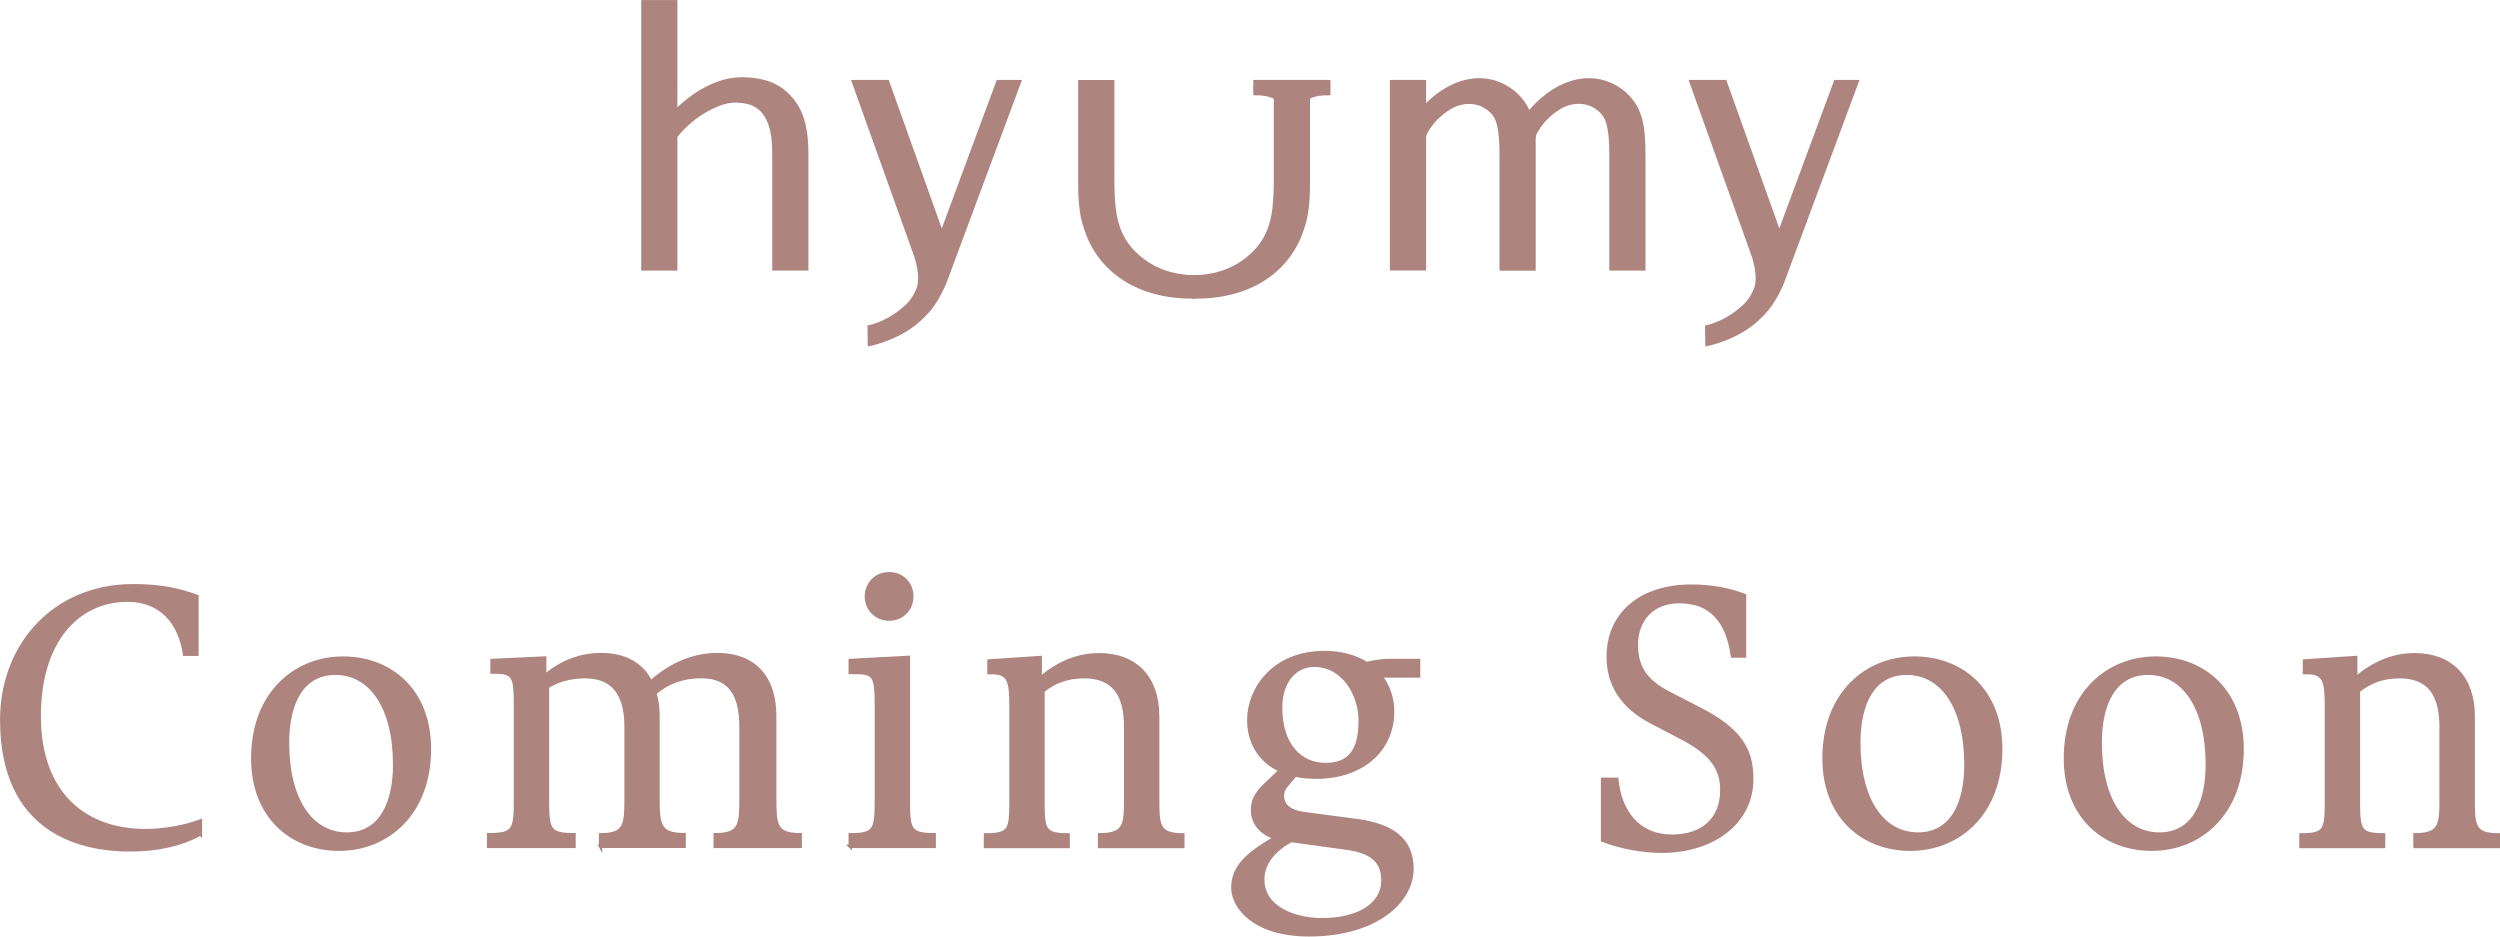
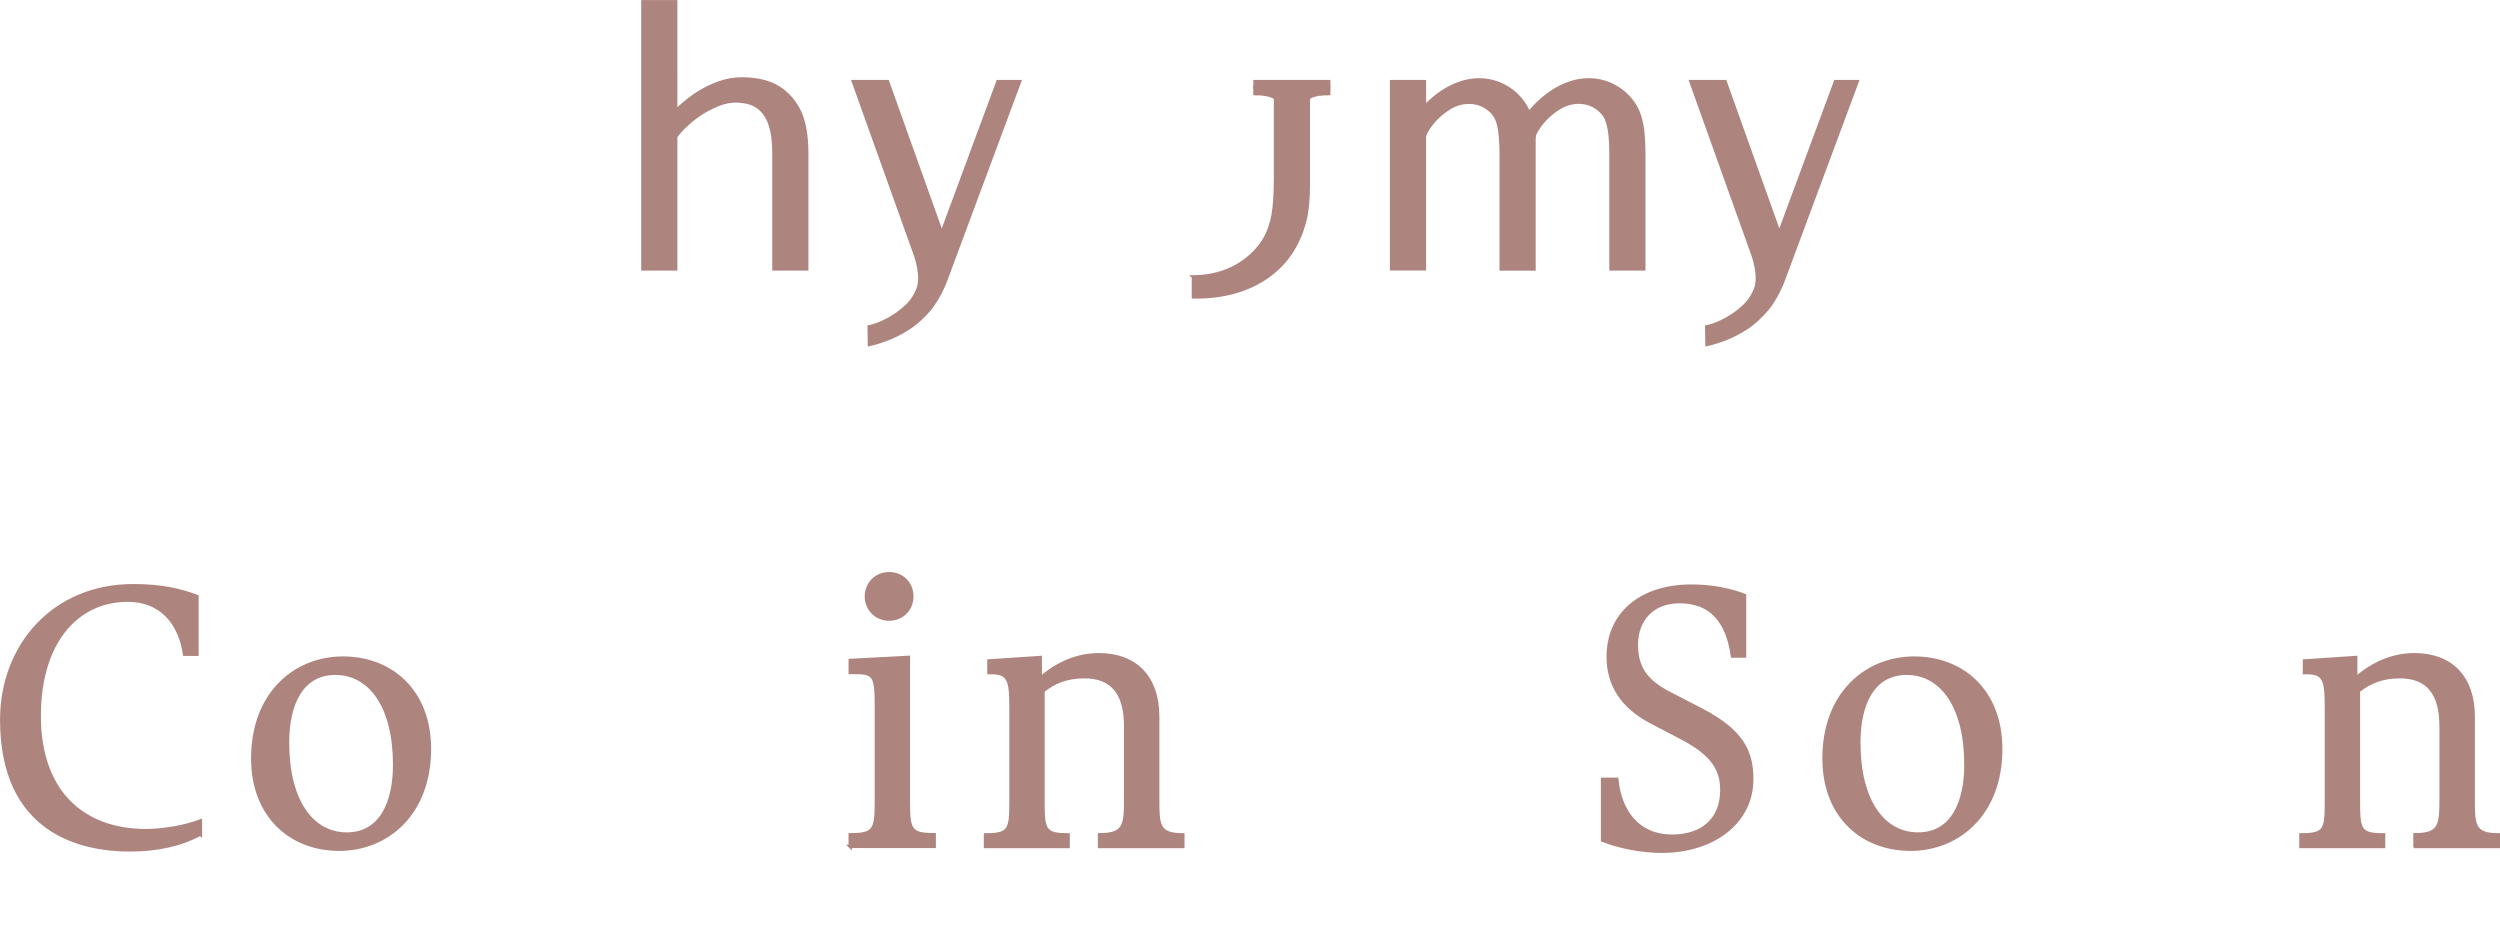
<svg xmlns="http://www.w3.org/2000/svg" id="_レイヤー_2" data-name="レイヤー 2" viewBox="0 0 306.04 114.66">
  <defs>
    <style>
      .cls-1 {
        fill: #ae847e;
        stroke: #ae847e;
        stroke-miterlimit: 10;
        stroke-width: .41px;
      }
    </style>
  </defs>
  <g id="name">
    <g>
      <g>
        <path class="cls-1" d="M24.53,102.1c-2.49,1.35-5.4,1.94-8.64,1.94-5.99,0-15.68-2.19-15.68-15.94,0-9.02,6.32-16.4,16.1-16.4,3.46,0,5.78.55,7.8,1.31v7.08h-1.52c-.55-3.79-2.82-6.62-6.96-6.62-6.24,0-10.83,5.14-10.83,14.17,0,9.57,5.61,14.04,13.03,14.04,2.15,0,4.81-.46,6.7-1.18v1.6Z" />
        <path class="cls-1" d="M30.94,92.83c0-7.93,5.19-12.27,11.05-12.27s10.58,4,10.58,11.13c0,7.93-5.19,12.27-11.05,12.27s-10.58-4.01-10.58-11.13ZM48.31,93.63c0-7.25-3.04-11.21-7.25-11.21s-5.86,3.88-5.86,8.47c0,7.25,3.04,11.21,7.25,11.21s5.86-3.88,5.86-8.47Z" />
-         <path class="cls-1" d="M73.52,103.62v-1.43c3.04,0,3.12-1.22,3.12-4.47v-8.77c0-4.05-1.64-6.11-5.02-6.11-1.77,0-3.29.42-4.6,1.22v13.95c0,3.58.21,4.17,3.25,4.17v1.43h-10.46v-1.43c3.08,0,3.29-.59,3.29-4.17v-11.68c0-3.42-.17-4.05-2.49-4.05h-.38v-1.43l6.45-.3v2.19c2.11-1.73,4.34-2.61,6.91-2.61,2.91,0,5.02,1.18,6.07,3.37,2.45-2.19,5.27-3.37,8.14-3.37,4.51,0,7.04,2.74,7.04,7.55v10.03c0,3.25.08,4.47,3.12,4.47v1.43h-10.41v-1.43c3.08,0,3.16-1.22,3.16-4.47v-8.77c0-4.05-1.48-6.11-4.85-6.11-2.28,0-4.09.67-5.69,2.02.25.84.38,1.77.38,2.82v10.03c0,3.25.13,4.47,3.2,4.47v1.43h-10.24Z" />
        <path class="cls-1" d="M104.08,103.62v-1.43c2.95,0,3.2-.59,3.2-4.05v-11.85c0-3.33-.21-3.96-2.4-3.96h-.8v-1.48l7.12-.38v17.66c0,3.46.21,4.05,3.16,4.05v1.43h-10.29ZM108.84,75.79c-1.56,0-2.78-1.22-2.78-2.78s1.18-2.78,2.78-2.78,2.78,1.18,2.78,2.78-1.22,2.78-2.78,2.78Z" />
        <path class="cls-1" d="M134.6,103.62v-1.43c3.12,0,3.2-1.22,3.2-4.47v-8.77c0-4.05-1.6-6.11-5.06-6.11-2.07,0-3.63.59-5.06,1.73v13.58c0,3.46.17,4.05,3.08,4.05v1.43h-10.12v-1.43c2.95,0,3.12-.59,3.12-4.05v-11.43c0-3.33-.17-4.38-2.4-4.38h-.3v-1.43l6.28-.42v2.53c2.19-1.85,4.55-2.87,7.21-2.87,4.43,0,7.17,2.74,7.17,7.55v10.03c0,3.25,0,4.47,3.08,4.47v1.43h-10.2Z" />
-         <path class="cls-1" d="M169,82.75c.97,1.22,1.48,2.74,1.48,4.34,0,4.85-3.88,8.05-9.32,8.05-.97,0-1.81-.08-2.61-.25l-.51.59c-.72.88-1.05,1.18-1.05,1.9,0,1.39,1.1,2.02,2.74,2.23l6.37.84c4.34.59,6.75,2.32,6.75,5.9,0,4.05-4.47,8.09-12.61,8.09-6.87,0-9.32-3.54-9.32-5.73s1.14-3.84,5.19-6.15c-1.81-.59-2.78-1.86-2.78-3.37,0-1.18.42-2.02,1.48-3.04l1.94-1.85c-2.61-1.18-3.88-3.5-3.88-6.16,0-3.75,2.99-8.26,9.28-8.26,2.07,0,3.79.51,5.14,1.35.93-.21,1.85-.38,2.74-.38h3.63v1.9h-4.64ZM158.04,102.9c-2.74,1.52-3.46,3.33-3.46,4.76,0,3.54,4,4.93,7.25,4.93,4.81,0,7.46-2.11,7.46-4.76,0-2.19-1.05-3.54-4.51-4.01l-6.75-.93ZM166.51,88.23c0-3.25-2.07-6.79-5.65-6.79-2.28,0-4.09,1.94-4.09,5.19,0,4.43,2.28,6.96,5.52,6.96,2.91,0,4.22-1.73,4.22-5.35Z" />
        <path class="cls-1" d="M196.19,95.4h1.73c.38,3.84,2.49,6.96,6.79,6.96,3.58,0,6.07-1.94,6.07-5.65,0-2.4-1.01-4.3-4.72-6.28l-3.96-2.07c-3.54-1.86-5.23-4.55-5.23-7.97,0-5.19,3.92-8.64,10.2-8.64,2.53,0,4.72.46,6.49,1.14v7.42h-1.48c-.59-4.17-2.53-6.66-6.49-6.66-3.33,0-5.27,2.23-5.27,5.27,0,2.78,1.14,4.43,3.92,5.9l4.09,2.11c5.19,2.7,6.11,5.35,6.11,8.47,0,5.23-4.68,8.81-11.05,8.81-2.36,0-5.19-.55-7.21-1.35v-7.46Z" />
        <path class="cls-1" d="M223.29,92.83c0-7.93,5.19-12.27,11.05-12.27s10.58,4,10.58,11.13c0,7.93-5.18,12.27-11.05,12.27s-10.58-4.01-10.58-11.13ZM240.66,93.63c0-7.25-3.03-11.21-7.25-11.21s-5.86,3.88-5.86,8.47c0,7.25,3.04,11.21,7.25,11.21s5.86-3.88,5.86-8.47Z" />
-         <path class="cls-1" d="M252.84,92.83c0-7.93,5.19-12.27,11.05-12.27s10.58,4,10.58,11.13c0,7.93-5.18,12.27-11.05,12.27s-10.58-4.01-10.58-11.13ZM270.21,93.63c0-7.25-3.03-11.21-7.25-11.21s-5.86,3.88-5.86,8.47c0,7.25,3.04,11.21,7.25,11.21s5.86-3.88,5.86-8.47Z" />
        <path class="cls-1" d="M295.63,103.62v-1.43c3.12,0,3.2-1.22,3.2-4.47v-8.77c0-4.05-1.6-6.11-5.06-6.11-2.07,0-3.63.59-5.06,1.73v13.58c0,3.46.17,4.05,3.08,4.05v1.43h-10.12v-1.43c2.95,0,3.12-.59,3.12-4.05v-11.43c0-3.33-.17-4.38-2.4-4.38h-.29v-1.43l6.28-.42v2.53c2.19-1.85,4.55-2.87,7.21-2.87,4.43,0,7.17,2.74,7.17,7.55v10.03c0,3.25,0,4.47,3.08,4.47v1.43h-10.2Z" />
      </g>
      <g>
        <path class="cls-1" d="M115.28,28.55l-6.63-18.56h-4.18l7.62,21.29s.93,2.59.27,4.16c-.53,1.26-1.09,1.84-2,2.58-2.02,1.64-3.96,1.99-3.96,1.99l.03,2.16s3.59-.71,6.1-3.02c1.06-.97,1.56-1.63,2.05-2.43.87-1.42,1.24-2.56,1.24-2.56l8.99-24.17h-2.65l-6.87,18.56Z" />
        <path class="cls-1" d="M217.81,28.55l-6.63-18.56h-4.18l7.62,21.29s.93,2.59.27,4.16c-.53,1.26-1.09,1.84-2,2.58-2.02,1.64-3.96,1.99-3.96,1.99l.03,2.16s3.59-.71,6.1-3.02c1.06-.97,1.56-1.63,2.05-2.43.87-1.42,1.24-2.56,1.24-2.56l8.99-24.17h-2.65l-6.87,18.56Z" />
        <path class="cls-1" d="M96.63,11.84c-1.45-1.56-3.2-2.04-5.1-2.16-1.73-.11-3.43.17-5.77,1.53-.91.53-1.93,1.34-3.04,2.37V.21h-4.02v32.71h4.02v-16.21s1.38-1.93,3.8-3.25c2.02-1.1,3.21-1.25,4.67-1,3.3.55,3.55,4.16,3.55,6.43v14.03h4.02v-13.99c0-3.79-.8-5.66-2.13-7.09" />
        <path class="cls-1" d="M157.04,10.74l-3.39.04.15.67s.64-.05,1.56.2c.55.15.77.34.77.34l.9,1.25v-2.5Z" />
        <path class="cls-1" d="M159.24,10.74l3.38.04-.15.67s-.64-.05-1.56.2c-.55.15-.77.34-.77.34l-.9,1.25v-2.5Z" />
-         <path class="cls-1" d="M146.27,33.89c-.07,0-.12,0-.19,0-2.27-.04-4.39-.7-6.08-1.95-2.23-1.65-3.13-3.55-3.51-5.67-.33-1.88-.28-4.98-.28-4.98v-11.29h-4.02v12.64c0,1.62.13,3.63.64,5.09,1.67,5.54,6.64,8.62,13.04,8.62h.39v-2.45Z" />
        <path class="cls-1" d="M146.08,33.89c.07,0,.12,0,.19,0,2.27-.04,4.39-.7,6.08-1.95,2.23-1.65,3.13-3.55,3.51-5.67.33-1.88.28-4.98.28-4.98v-11.29h4.02v12.64c0,1.62-.13,3.63-.64,5.09-1.67,5.54-6.64,8.62-13.04,8.62h-.39v-2.45Z" />
        <rect class="cls-1" x="153.63" y="9.99" width="9.03" height="1.46" />
        <rect class="cls-1" x="80.08" y="15.81" width=".91" height="1.01" />
        <path class="cls-1" d="M199.32,11.87c-1.38-1.5-4.76-3.46-9.15-.74-2.02,1.25-3.53,3.34-3.53,3.34l1.16,2.13s.66-1.88,3.05-3.39c1.38-.87,3.6-1.15,5.2.46.57.57.84,1.33.99,2.36.19,1.31.17,2.86.17,2.86v14.03h4.02v-13.99c0-4.01-.57-5.6-1.91-7.06" />
        <path class="cls-1" d="M187.55,15.34c-.28-1.58-.82-2.55-1.66-3.47-1.38-1.5-4.76-3.46-9.15-.73-2.02,1.25-3.53,3.34-3.53,3.34l1.16,2.13s.65-1.88,3.05-3.39c1.38-.87,3.6-1.15,5.2.46.57.57.84,1.33.98,2.36.19,1.31.17,2.86.17,2.86v14.03h4.02v-16.48l-.06-.34-.19-.76Z" />
        <rect class="cls-1" x="170.35" y="9.99" width="4.02" height="22.92" />
      </g>
    </g>
  </g>
</svg>